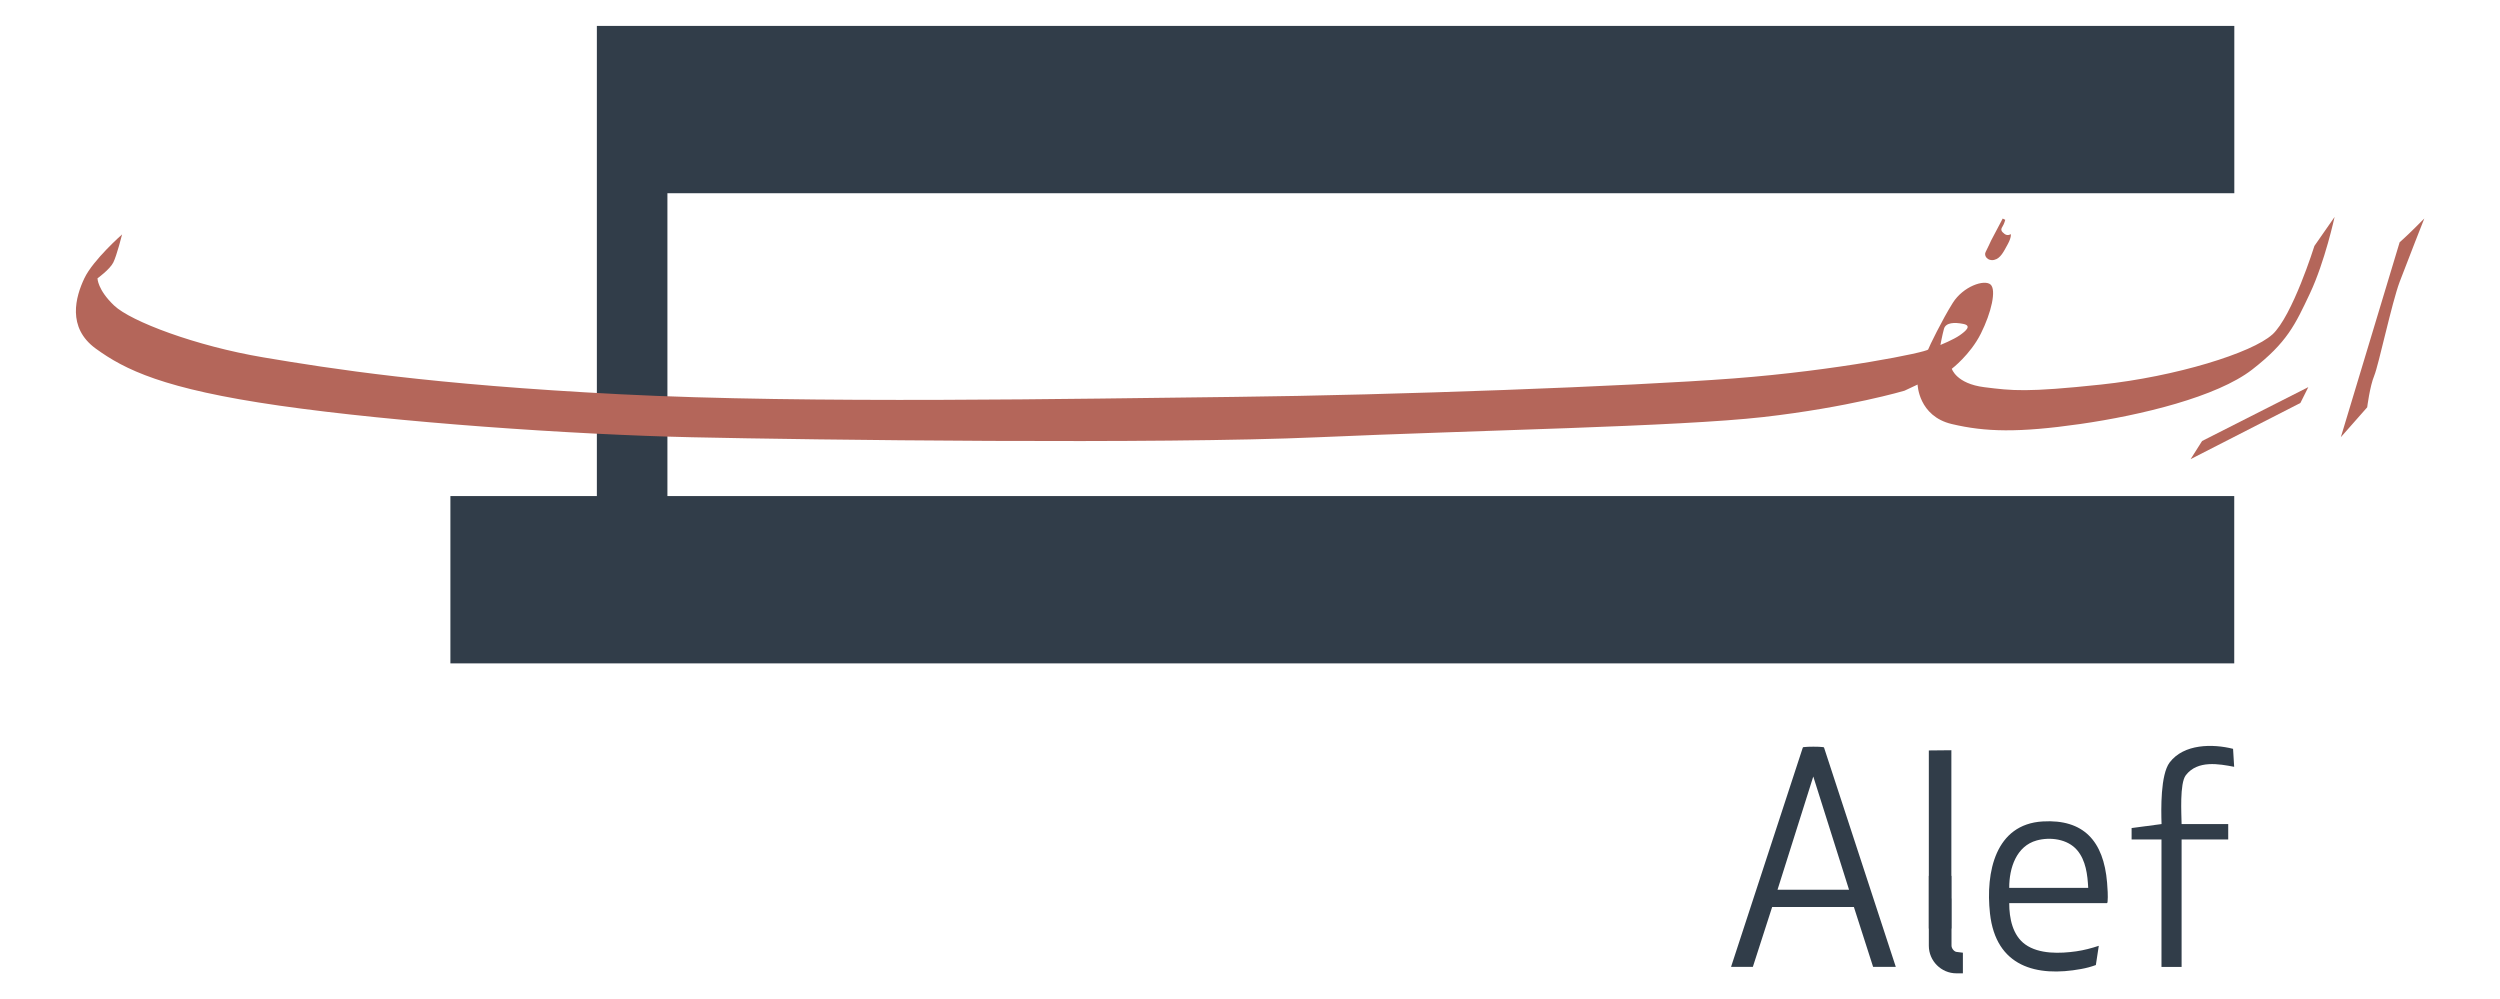
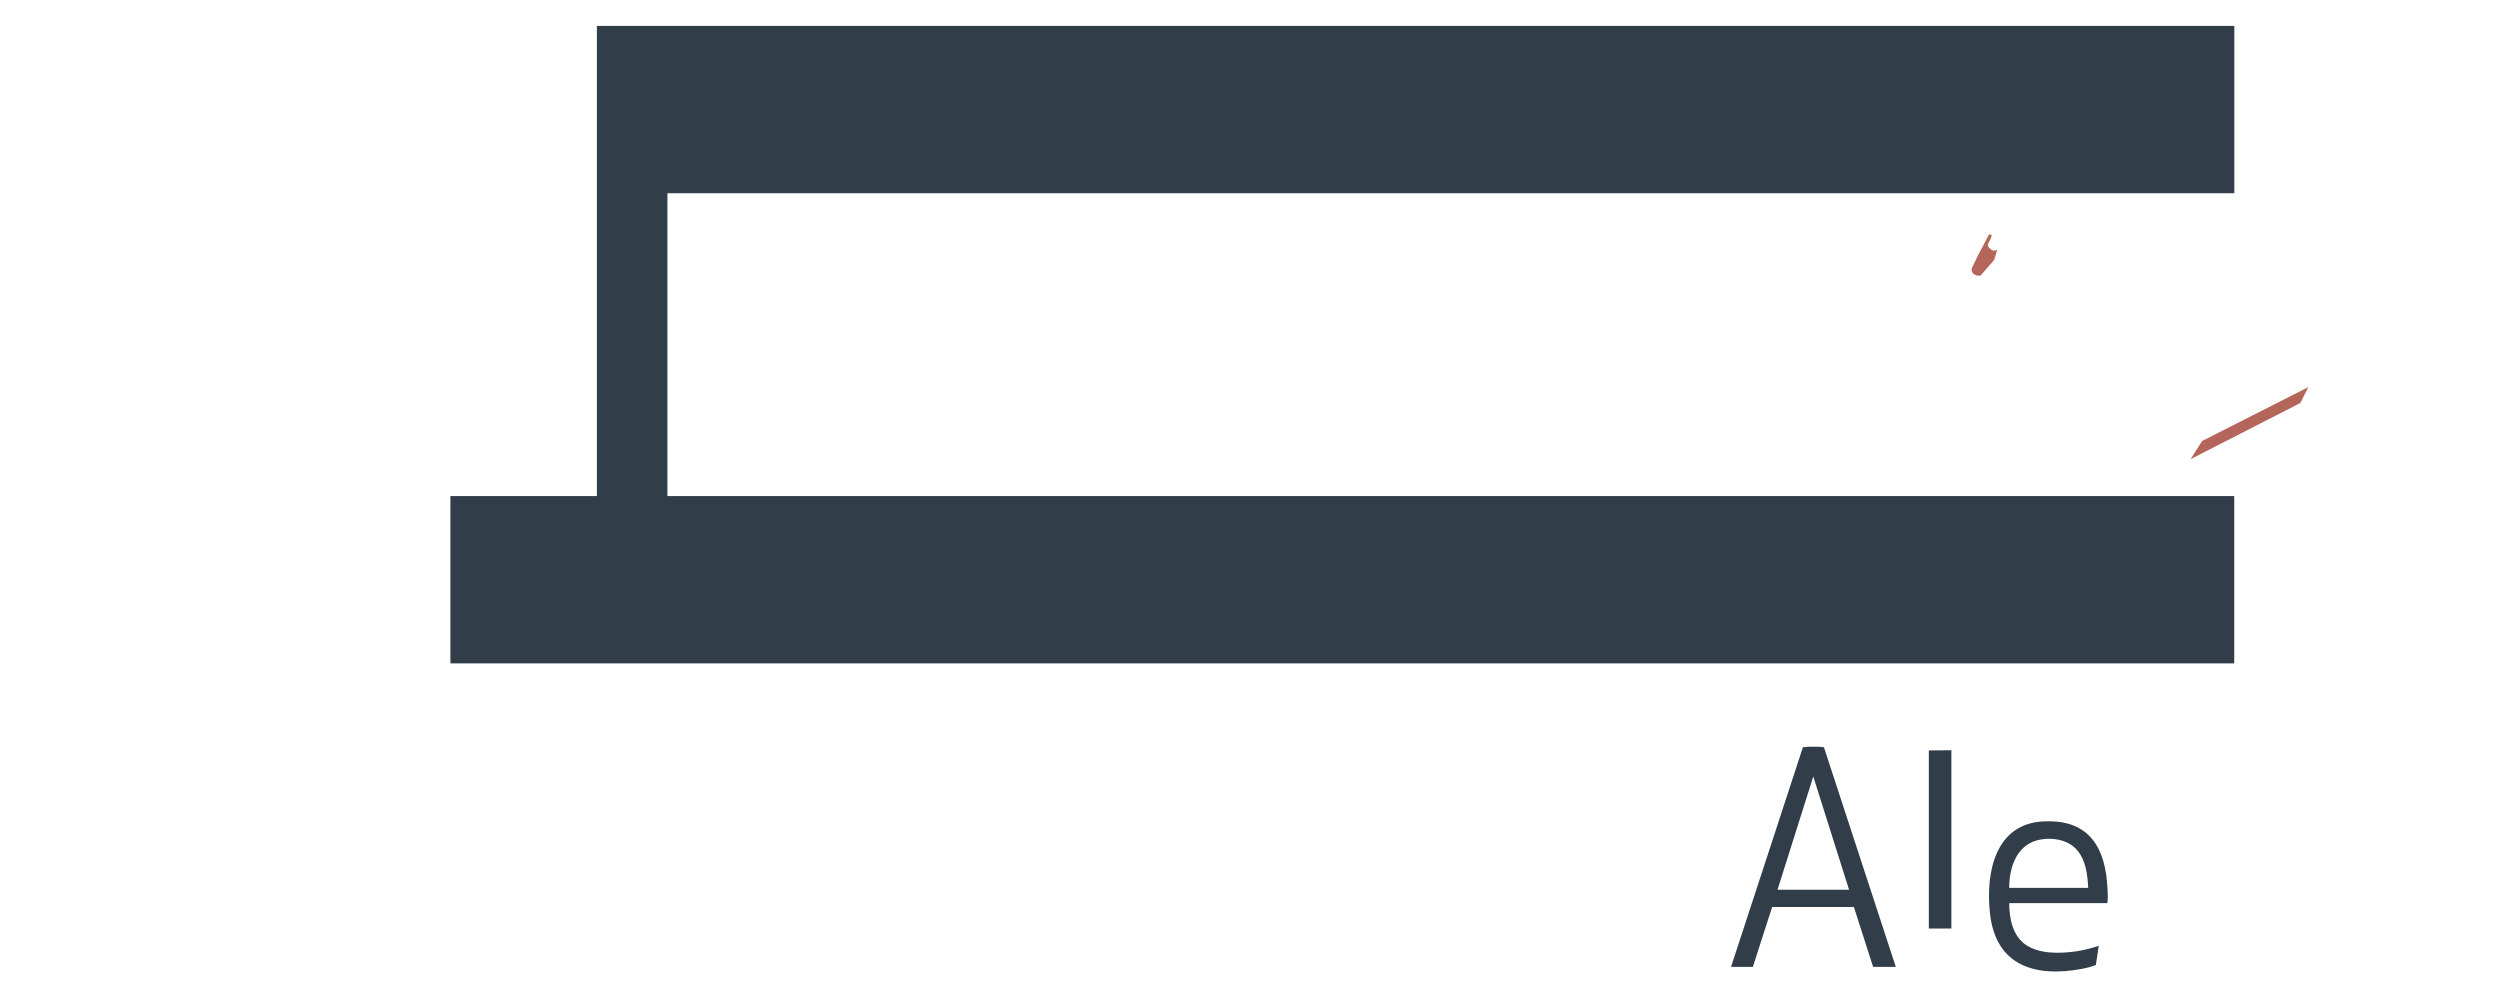
<svg xmlns="http://www.w3.org/2000/svg" id="Layer_1" version="1.1" viewBox="0 0 340.53 136.11">
  <defs>
    <style>
      .st0 {
        fill: #313d49;
      }

      .st1 {
        fill: #b4665a;
      }
    </style>
  </defs>
  <polygon class="st0" points="304.34 26.32 304.34 3.53 81.3 3.53 81.3 8.86 81.3 26.32 81.3 67.57 61.35 67.57 61.35 90.36 304.33 90.36 304.33 67.57 90.91 67.57 90.91 26.32 304.34 26.32" />
  <g>
-     <path class="st1" d="M309.52,45.56c-2.75,2.51-13.16,5.74-23.32,6.82-10.17,1.08-12.08.84-15.91.36-3.83-.48-4.43-2.51-4.43-2.51,0,0,2.51-1.91,3.95-4.78,1.44-2.87,2.15-5.98,1.32-6.7-.84-.72-3.71.24-5.14,2.51s-3.23,5.98-3.35,6.34c-.12.36-12.32,2.87-26.55,3.95s-46.4,2.27-67.81,2.51c-21.41.24-58,.96-83.84-.36s-39.35-3.47-48.56-5.02c-9.21-1.55-18.06-4.9-20.33-7.06-2.27-2.15-2.27-3.71-2.27-3.71,0,0,1.67-1.2,2.15-2.15s1.2-3.83,1.2-3.83c0,0-3.95,3.47-5.14,5.98s-2.39,6.7,1.55,9.57c3.95,2.87,9.21,5.5,25,7.77,15.79,2.27,39.95,3.95,56.21,4.31,16.26.36,63.63.96,85.27,0,21.65-.96,49.03-1.44,60.64-2.75,11.6-1.32,19.25-3.59,19.25-3.59l1.79-.84s.12,4.31,4.66,5.38c4.54,1.08,9.09,1.2,17.46,0,8.37-1.2,18.66-3.71,23.44-7.41,4.78-3.71,5.86-6.1,7.89-10.4,2.03-4.31,3.35-10.4,3.35-10.4l-2.75,3.95s-2.99,9.57-5.74,12.08ZM264.31,46.99s.24-1.32.48-2.19c.24-.88,1.44-.92,2.63-.68,1.2.24.36.96-.48,1.55s-2.63,1.32-2.63,1.32Z" />
    <polygon class="st1" points="298.39 62.54 313.34 54.89 314.42 52.73 299.95 60.07 298.39 62.54" />
-     <path class="st1" d="M329.01,30.97c-1.2,1.2-2.15,2.03-2.15,2.03l-8.01,26.55,3.59-4.07s.36-2.87.96-4.31,2.39-9.93,3.47-12.8c1.08-2.87,3.35-8.61,3.35-8.61l-1.2,1.2Z" />
-     <path class="st1" d="M271.63,35.4c.88-.2,1.31-1.16,1.84-2.12s.43-1.39.43-1.39c0,0-.43.3-.86-.03-.43-.33-.56-.56-.3-.96.26-.4.4-.96.4-.96l-.35-.17-1.57,2.98s-.5,1.09-.76,1.59c-.26.5.28,1.26,1.17,1.06Z" />
+     <path class="st1" d="M271.63,35.4s.43-1.39.43-1.39c0,0-.43.3-.86-.03-.43-.33-.56-.56-.3-.96.26-.4.4-.96.4-.96l-.35-.17-1.57,2.98s-.5,1.09-.76,1.59c-.26.5.28,1.26,1.17,1.06Z" />
  </g>
  <g id="Sn8Qhs">
    <g>
      <path class="st0" d="M258.24,131.7h-3.1l-2.62-8.16h-11.13s-2.63,8.16-2.63,8.16h-2.97l9.77-29.86c.05-.09.12-.07.19-.08.49-.07,2.03-.07,2.52,0,.07.01.14,0,.19.08l9.77,29.86ZM251.86,121.19l-4.87-15.42-4.87,15.42h9.74Z" />
      <path class="st0" d="M273.68,123.03c0,2.07.47,4.38,2.18,5.61,1.89,1.36,4.78,1.25,6.96.94,1.04-.15,2.06-.42,3.06-.75l-.4,2.62c-.65.24-1.33.42-2.01.54-6.06,1.12-11.61-.3-12.41-7.56-.62-5.65.74-12.16,7.18-12.54,5.56-.33,8.3,2.66,8.77,8.33.06.68.14,1.91.07,2.56-.01.1,0,.18-.1.24h-13.29ZM284.44,120.95c-.09-1.8-.32-3.75-1.51-5.15-1.31-1.54-3.7-1.82-5.51-1.32-2.75.76-3.75,3.72-3.74,6.46h10.76Z" />
-       <path class="st0" d="M294.43,112.24c-.07-2.02-.15-6.72,1.1-8.38,1.94-2.56,5.87-2.56,8.64-1.86l.15,2.45c-2.04-.39-4.98-.95-6.59,1.15-.85,1.11-.59,5.28-.57,6.65h6.35v2.1h-6.35v17.36h-2.74v-17.36h-4.07v-1.56l4.07-.54Z" />
      <polygon class="st0" points="265.8 102.19 265.8 126.48 262.73 126.48 262.73 102.22 265.8 102.19" />
-       <path class="st0" d="M267.37,129.77l-.8-.1c-.37,0-.75-.48-.75-.85v-6.43h-.02v-3.09h-3.07v9.52c0,2.07,1.69,3.76,3.76,3.76h.88v-2.81Z" />
    </g>
  </g>
</svg>